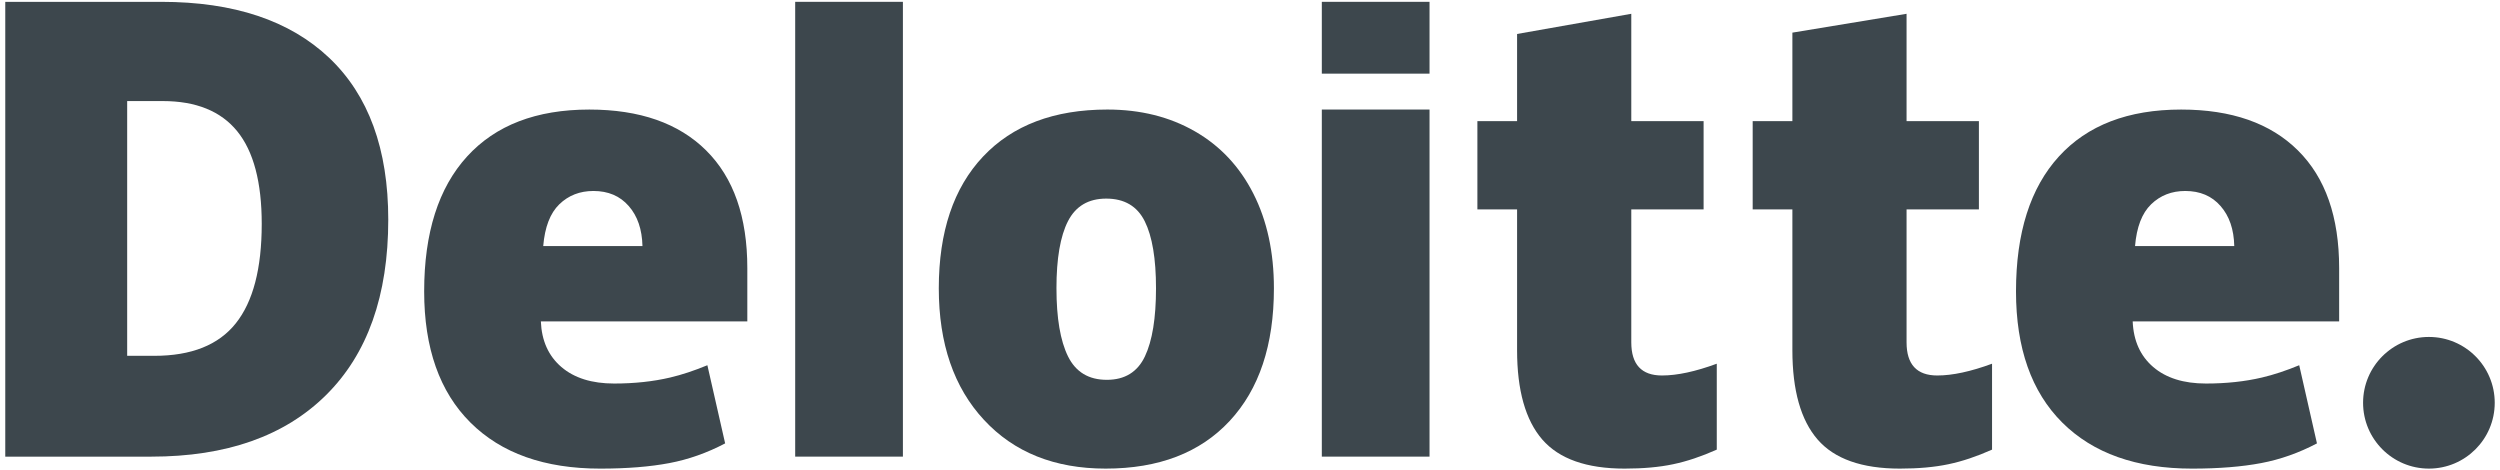
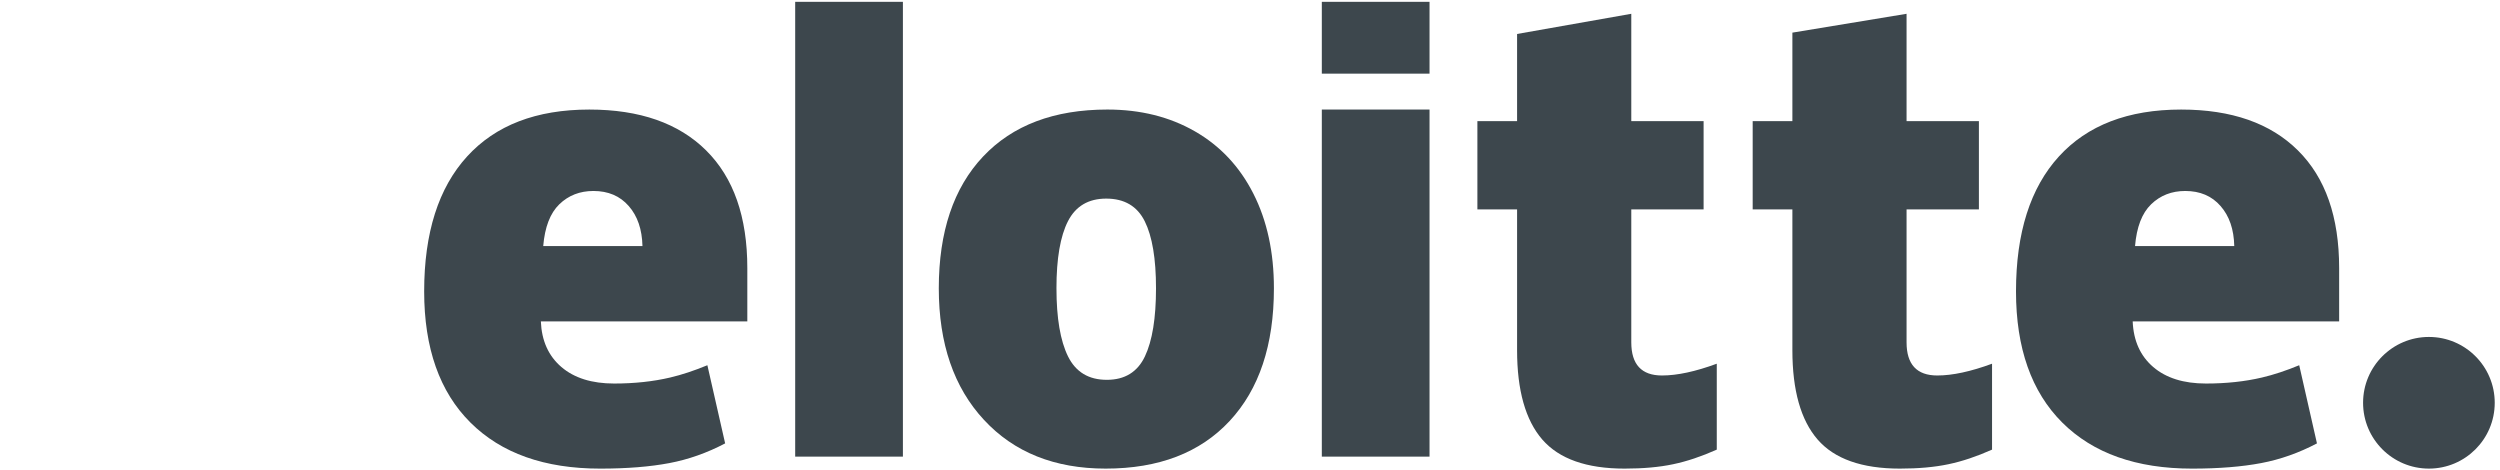
<svg xmlns="http://www.w3.org/2000/svg" height="35" viewBox="0 0 186 35" width="186">
  <g fill="#3d474d" transform="translate(.392 .136)">
    <path d="m175.421 29.831c0-2.704 2.195-4.898 4.898-4.898 2.704 0 4.897 2.194 4.897 4.898 0 2.704-2.193 4.897-4.897 4.897-2.703 0-4.898-2.193-4.898-4.897" />
-     <path d="m19.081 16.524c0-3.1-.608-5.399-1.825-6.897-1.219-1.497-3.064-2.244-5.546-2.244h-2.64v18.954h2.02c2.756 0 4.776-.804 6.062-2.418 1.285-1.611 1.929-4.077 1.929-7.394m9.414-.323c0 5.647-1.542 9.998-4.626 13.052-3.084 3.056-7.42 4.584-13.009 4.584h-10.86v-33.837h11.618c5.389 0 9.549 1.389 12.481 4.166 2.93 2.778 4.396 6.788 4.396 12.036" />
    <path d="m58.77 33.837h8.014v-33.837h-8.014z" />
    <path d="m78.209 21.315c0 2.215.287 3.904.86 5.065.574 1.162 1.535 1.743 2.887 1.743 1.337 0 2.283-.58 2.834-1.743.551-1.161.825-2.85.825-5.065 0-2.203-.278-3.865-.837-4.987-.56-1.125-1.514-1.688-2.867-1.688-1.323 0-2.269.56-2.843 1.675-.573 1.116-.86 2.782-.86 5m16.179 0c0 4.219-1.096 7.511-3.295 9.871-2.197 2.361-5.272 3.542-9.225 3.542-3.791 0-6.809-1.207-9.049-3.622-2.243-2.414-3.364-5.677-3.364-9.791 0-4.206 1.098-7.475 3.296-9.805 2.198-2.33 5.281-3.496 9.25-3.496 2.452 0 4.622.54 6.502 1.618 1.881 1.078 3.334 2.623 4.354 4.635 1.022 2.009 1.531 4.36 1.531 7.048" />
    <path d="m97.951 33.837h8.014v-13.305-12.518h-8.014z" />
    <path d="m97.951 5.343h8.014v-5.343h-8.014z" />
    <path d="m123.26 27.8c1.138 0 2.494-.294 4.076-.876v6.392c-1.137.507-2.218.871-3.245 1.086-1.027.218-2.233.326-3.613.326-2.831 0-4.872-.723-6.125-2.165-1.248-1.442-1.874-3.657-1.874-6.646v-10.472h-2.953v-6.567h2.953v-6.487l8.497-1.501v7.988h5.38v6.567h-5.38v9.888c0 1.645.762 2.467 2.283 2.467" />
    <path d="m143.741 27.8c1.138 0 2.494-.294 4.075-.876v6.392c-1.135.507-2.217.871-3.245 1.086-1.029.218-2.23.326-3.612.326-2.831 0-4.871-.723-6.122-2.165-1.25-1.442-1.876-3.657-1.876-6.646v-10.472h-2.954v-6.567h2.954v-6.586l8.495-1.402v7.988h5.382v6.567h-5.382v9.888c0 1.645.762 2.467 2.285 2.467" />
    <path d="m158.455 18.172c.117-1.413.516-2.448 1.197-3.109.684-.66 1.528-.99 2.538-.99 1.101 0 1.977.371 2.626 1.118.654.743.994 1.737 1.021 2.982zm12.119-7.116c-2.043-2.027-4.941-3.041-8.69-3.041-3.941 0-6.974 1.165-9.099 3.496-2.124 2.331-3.187 5.675-3.187 10.032 0 4.22 1.149 7.474 3.44 9.758 2.293 2.284 5.513 3.428 9.66 3.428 1.991 0 3.705-.138 5.141-.411 1.428-.271 2.809-.76 4.15-1.466l-1.32-5.815c-.974.402-1.901.712-2.777.916-1.265.297-2.652.446-4.163.446-1.656 0-2.964-.41-3.922-1.229-.958-.821-1.469-1.953-1.528-3.395h15.361v-3.962c0-3.812-1.021-6.731-3.066-8.756" />
    <path d="m40.024 18.172c.117-1.413.516-2.448 1.197-3.109.682-.66 1.528-.99 2.539-.99 1.099 0 1.974.371 2.625 1.118.654.743.993 1.737 1.023 2.982zm12.121-7.116c-2.044-2.027-4.941-3.041-8.692-3.041-3.943 0-6.974 1.165-9.098 3.496-2.124 2.331-3.189 5.675-3.189 10.032 0 4.22 1.147 7.474 3.442 9.758 2.292 2.284 5.512 3.428 9.659 3.428 1.991 0 3.705-.138 5.141-.411 1.428-.271 2.809-.76 4.151-1.466l-1.322-5.815c-.974.402-1.901.712-2.775.916-1.267.297-2.654.446-4.164.446-1.655 0-2.964-.41-3.922-1.229-.96-.821-1.469-1.953-1.528-3.395h15.361v-3.962c0-3.812-1.021-6.731-3.064-8.756" />
  </g>
</svg>